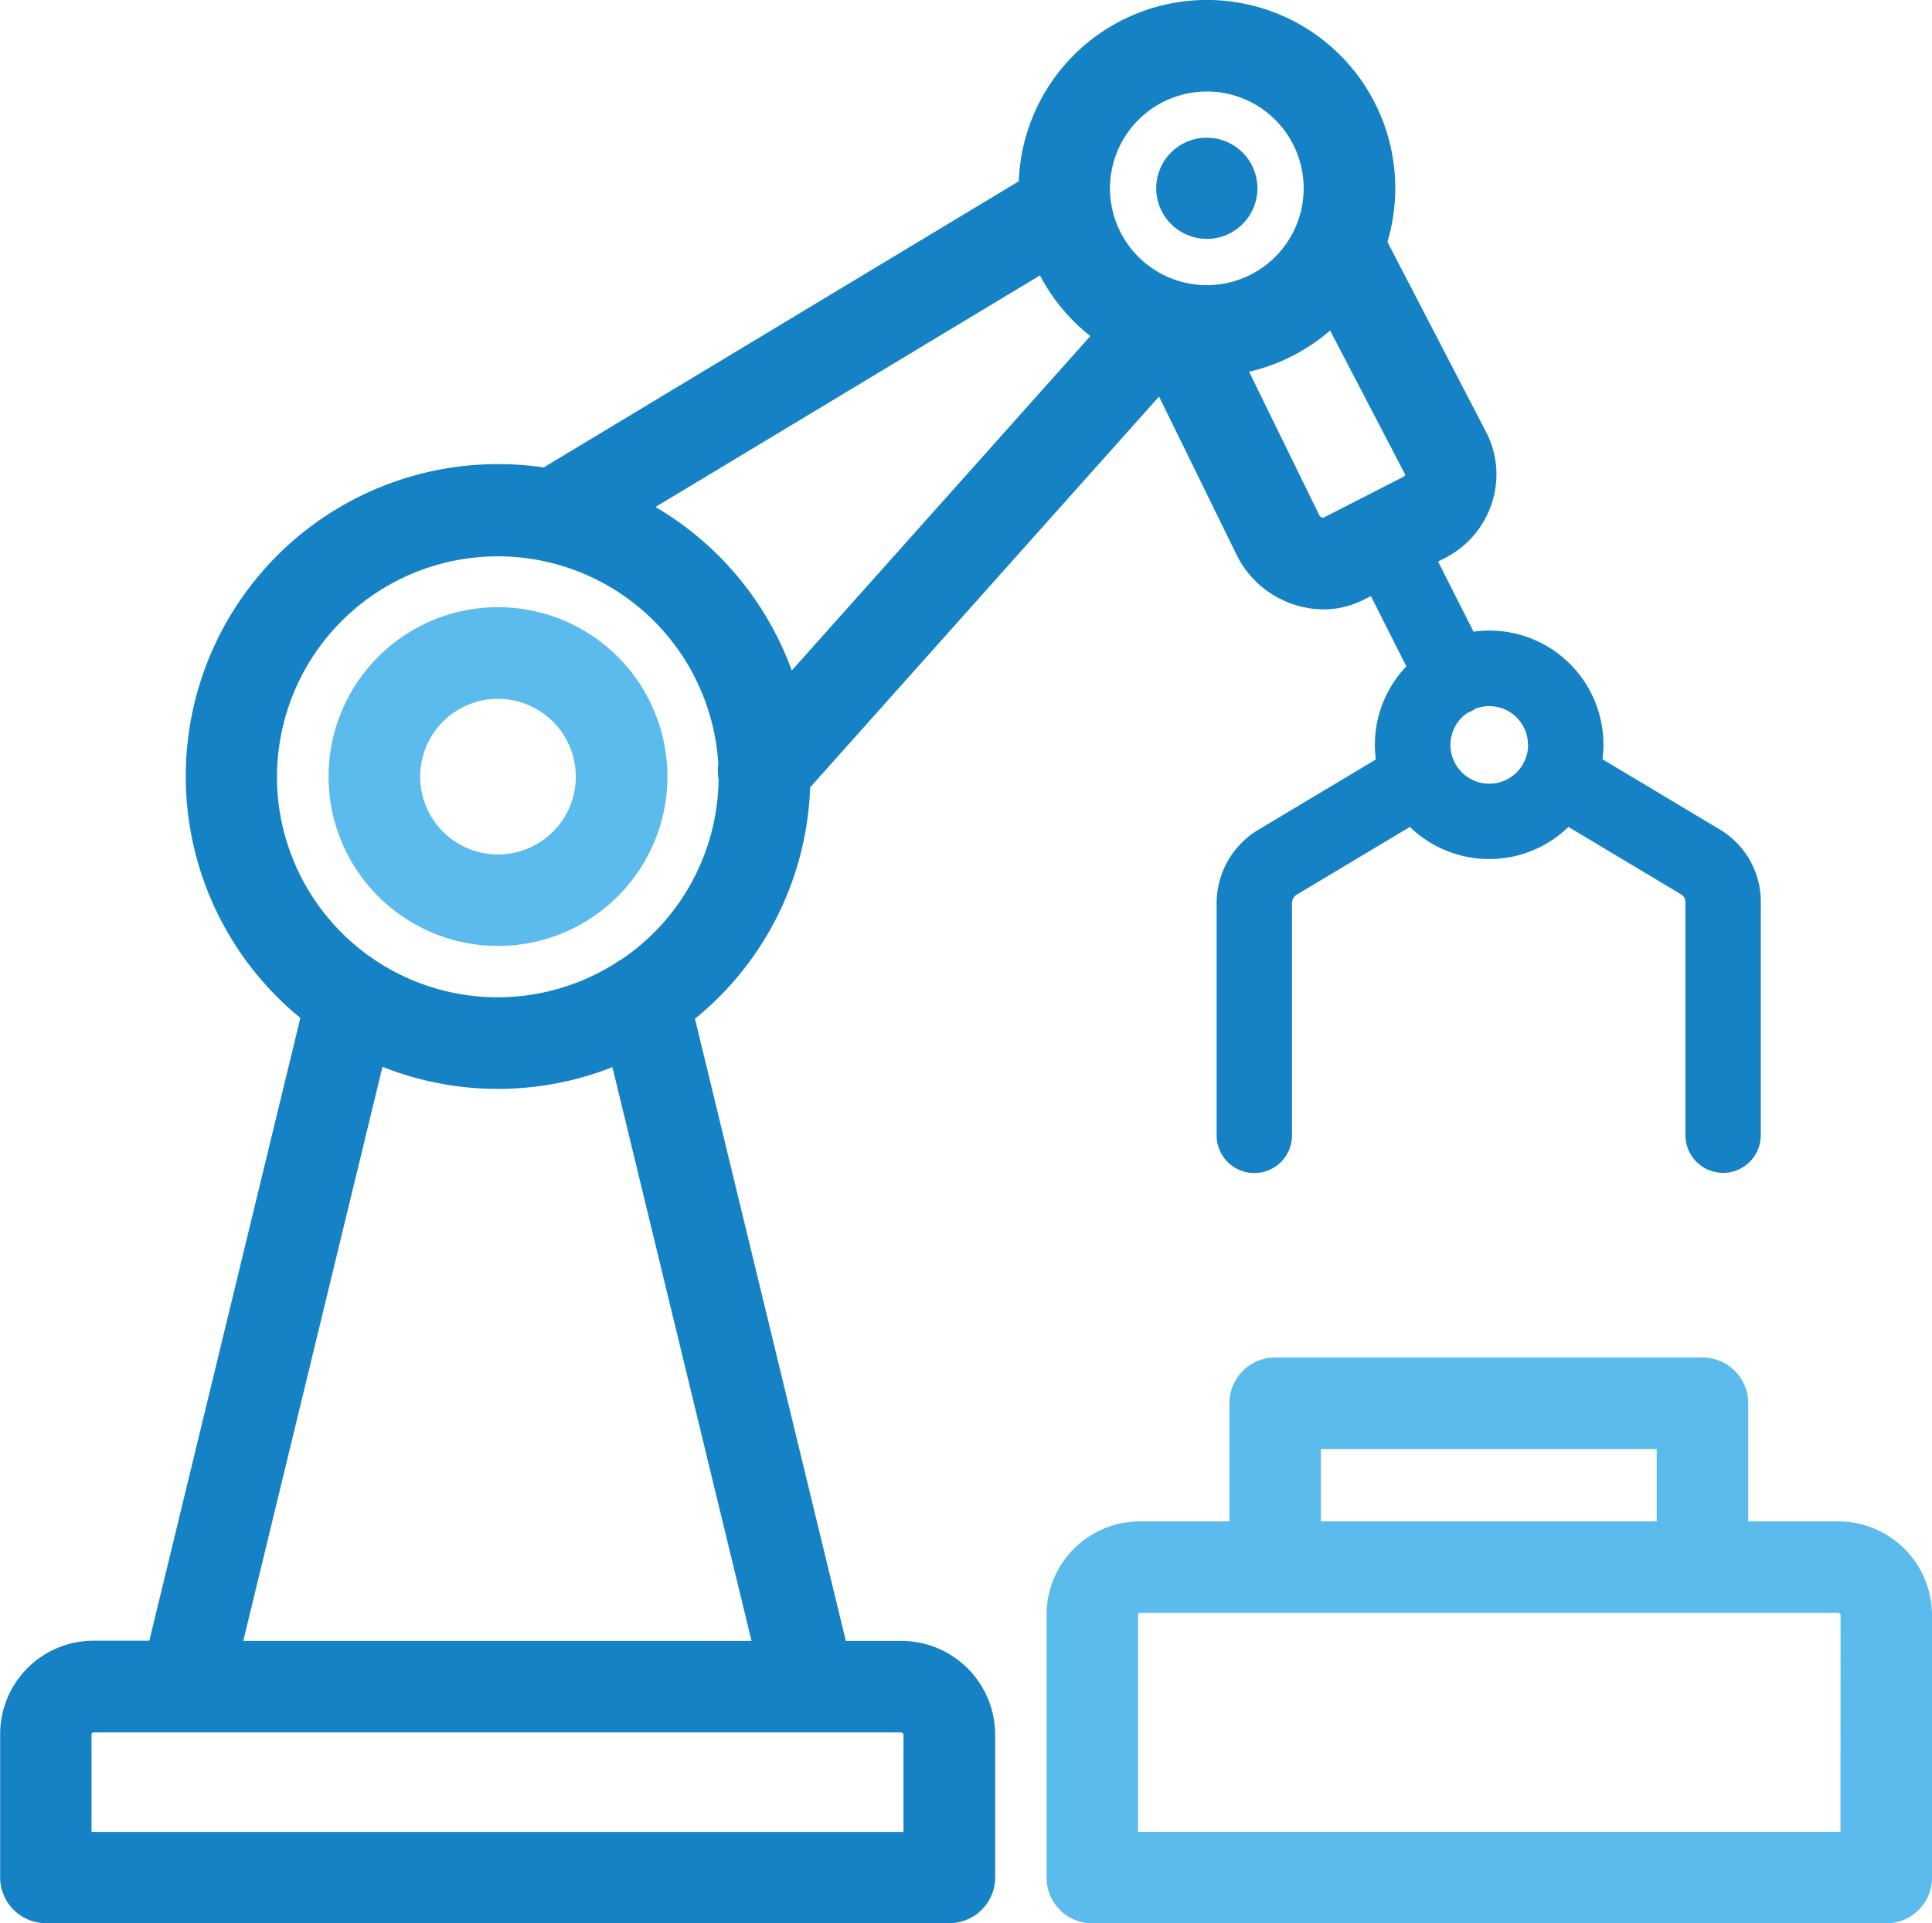
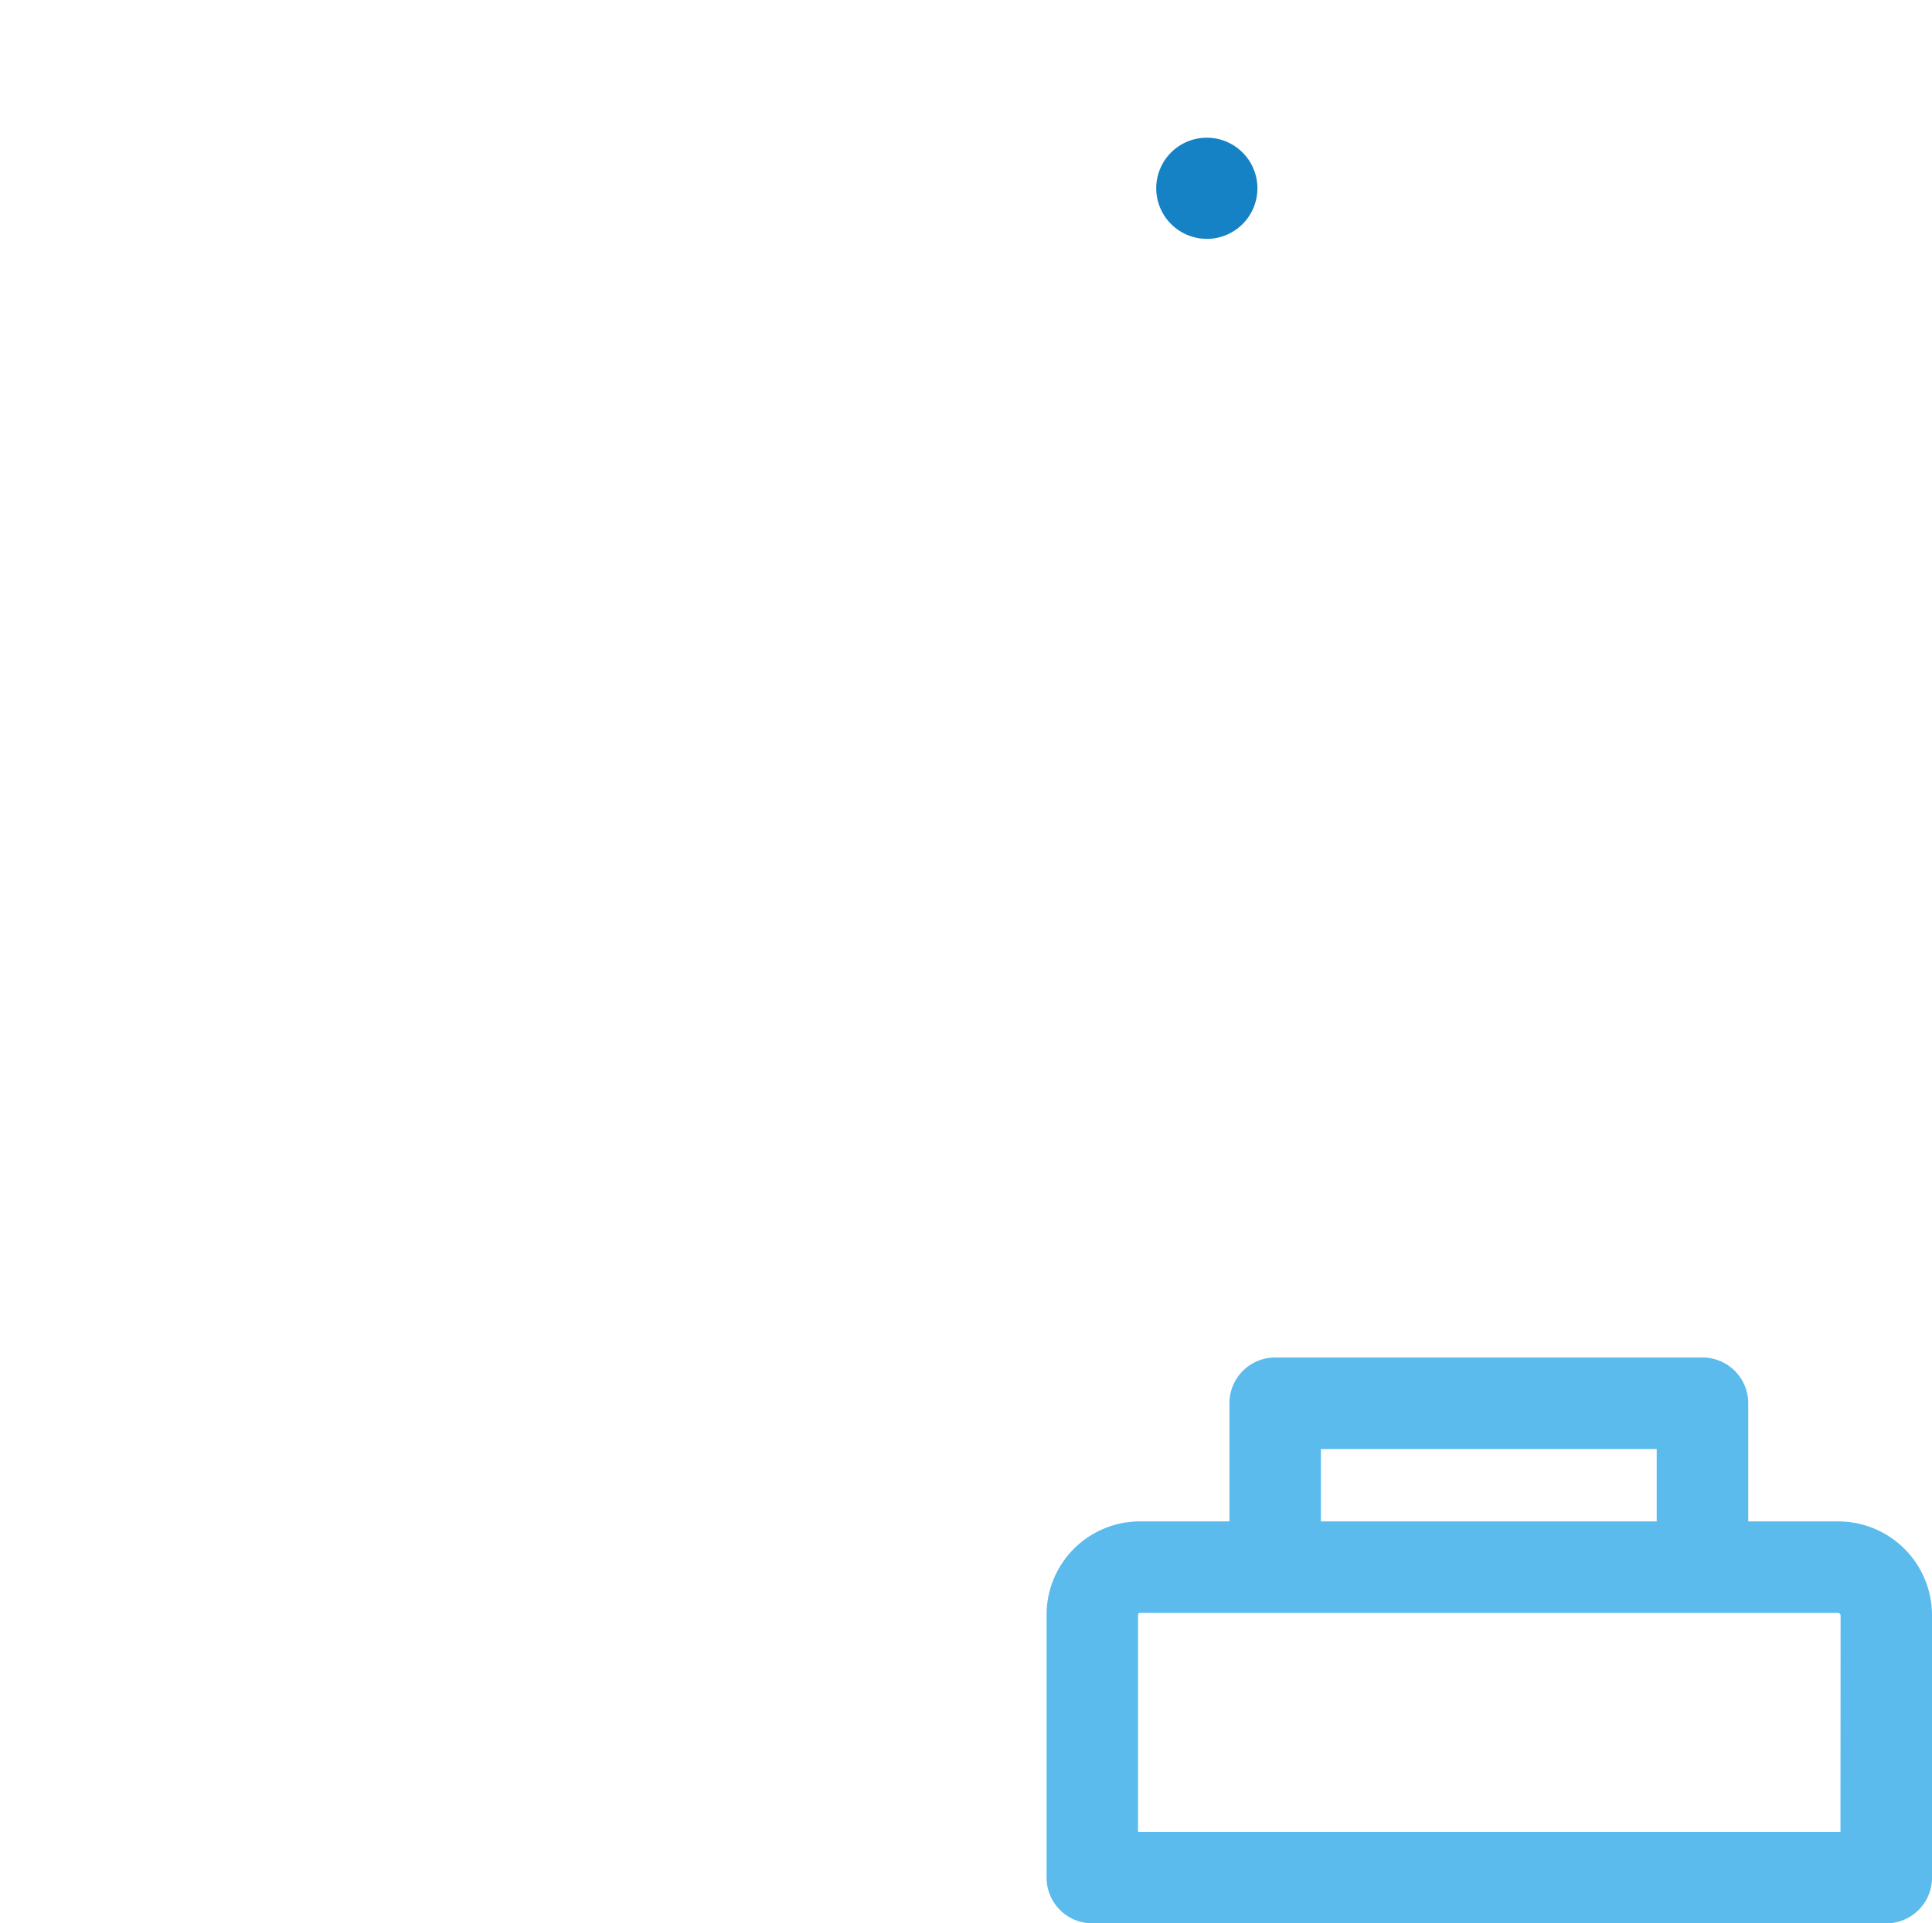
<svg xmlns="http://www.w3.org/2000/svg" width="49.034" height="48.828" viewBox="0 0 49.034 48.828">
  <defs>
    <style>.a{fill:#5bbbed;}.b{fill:#1482c5;}</style>
  </defs>
-   <path class="a" d="M2790.267,4151.8a4.3,4.3,0,1,0-4.3-4.3A4.3,4.3,0,0,0,2790.267,4151.8Zm0-6.272a1.975,1.975,0,1,1-1.975,1.975A1.977,1.977,0,0,1,2790.267,4145.526Z" transform="translate(-2777.628 -4127.786)" />
  <path class="b" d="M3094.739,3971.252a1.284,1.284,0,1,0-1.284-1.284A1.286,1.286,0,0,0,3094.739,3971.252Z" transform="translate(-3064.11 -3965.188)" />
-   <path class="b" d="M2686.744,3959.162h-1.407l-3.829-15.794a7.917,7.917,0,0,0,2.923-5.874l8.855-9.922,2,4.081h0v0a2.485,2.485,0,0,0,2.176,1.322,2.243,2.243,0,0,0,.962-.218l.018-.009.042-.02h0l.179-.091.9,1.785a2.877,2.877,0,0,0-.774,2.363l-2.983,1.786,0,0a2.173,2.173,0,0,0-1.058,1.852v5.905a.956.956,0,0,0,1.913,0v-5.905a.253.253,0,0,1,.13-.212h0l2.862-1.713a2.891,2.891,0,0,0,4.024,0l2.862,1.713h0a.238.238,0,0,1,.107.212v5.9a.956.956,0,0,0,1.913,0v-5.905h0a2.134,2.134,0,0,0-1.035-1.852l0,0-2.983-1.786a2.895,2.895,0,0,0-3.273-3.239l-.9-1.78.186-.095,0,0a2.4,2.4,0,0,0,1.183-1.4,2.329,2.329,0,0,0-.154-1.8v0l-2.5-4.819a4.779,4.779,0,1,0-9.356-1.54l-12.059,7.265a7.925,7.925,0,0,0-6.175,13.975l-3.833,15.81h-1.43a2.37,2.37,0,0,0-2.356,2.379v3.63a1.161,1.161,0,0,0,1.161,1.161h22.931a1.161,1.161,0,0,0,1.161-1.161v-3.63h0A2.382,2.382,0,0,0,2686.744,3959.162Zm15.909-22.746a.979.979,0,0,1-.074.373c-.013.026-.026.052-.037.079a.984.984,0,0,1-1.749,0c-.011-.027-.023-.053-.037-.079a.983.983,0,0,1,.359-1.188.9.9,0,0,0,.1-.043.934.934,0,0,0,.1-.061.982.982,0,0,1,1.335.92Zm-36.46,25.125c0-.035.022-.056.033-.056h20.518a.067.067,0,0,1,.057.057v2.469h-20.608Zm31.435-35.646,1.9,3.647h0l.006.012v.005a.1.1,0,0,1-.03.043h0l-2.051,1.048-.02-.006a.234.234,0,0,1-.068-.036l-1.793-3.666A4.77,4.77,0,0,0,2697.628,3925.895Zm-3.129-6.067a2.458,2.458,0,1,1-2.458,2.458A2.46,2.46,0,0,1,2694.5,3919.828Zm-4.235,4.669a4.814,4.814,0,0,0,1.279,1.54l-7.578,8.49a7.972,7.972,0,0,0-3.459-4.151ZM2670.9,3937.22a5.605,5.605,0,0,1,11.2-.321,1.175,1.175,0,0,0,.008.387,5.6,5.6,0,0,1-2.465,4.576,1.163,1.163,0,0,0-.161.1,5.6,5.6,0,0,1-8.583-4.745Zm2.677,7.367a7.929,7.929,0,0,0,5.836.009l3.531,14.566h-12.9Z" transform="translate(-2663.87 -3917.505)" />
  <path class="a" d="M3075.177,4428.584a2.382,2.382,0,0,0-2.379-2.379h-2.285v-3a1.161,1.161,0,0,0-1.161-1.161h-10.845a1.161,1.161,0,0,0-1.161,1.161v3h-2.285a2.37,2.37,0,0,0-2.356,2.379v6.664a1.161,1.161,0,0,0,1.161,1.161h20.151a1.161,1.161,0,0,0,1.161-1.161v-6.664Zm-15.51-4.215h8.523v1.836h-8.523Zm13.187,9.717h-17.828v-5.5c0-.035.022-.057.033-.057H3072.8a.067.067,0,0,1,.057.057Z" transform="translate(-3026.143 -4387.582)" />
</svg>